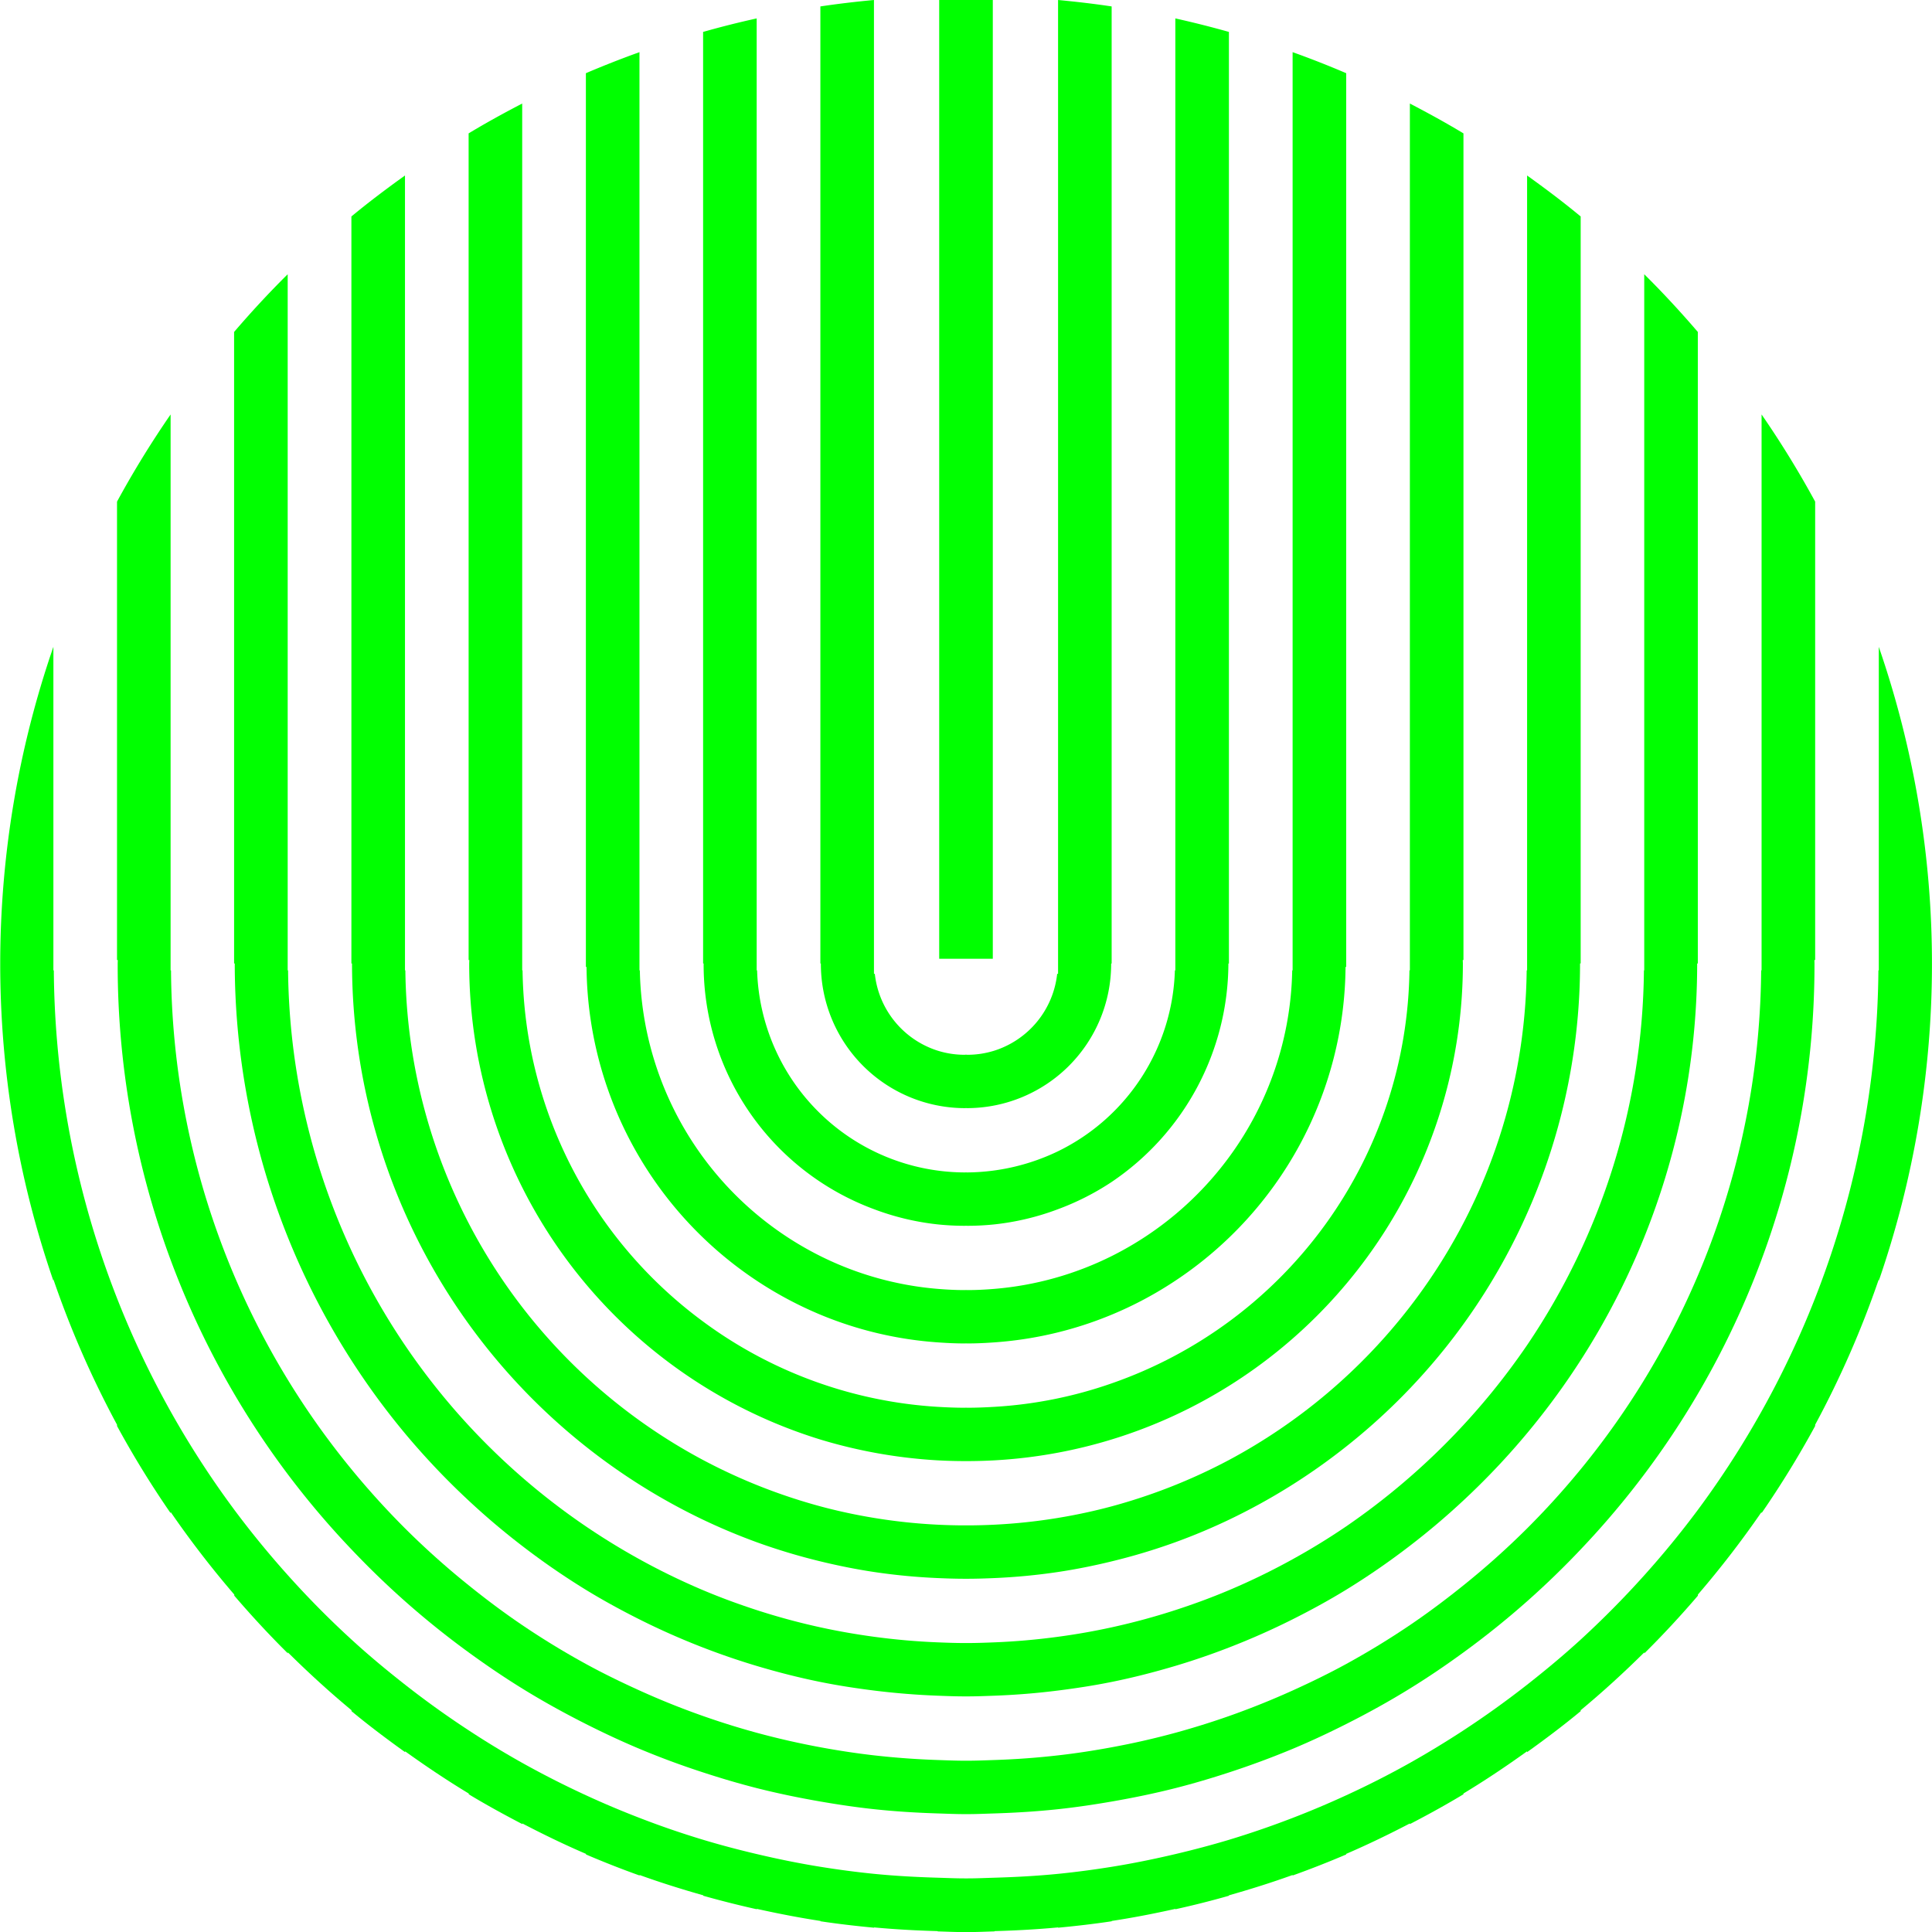
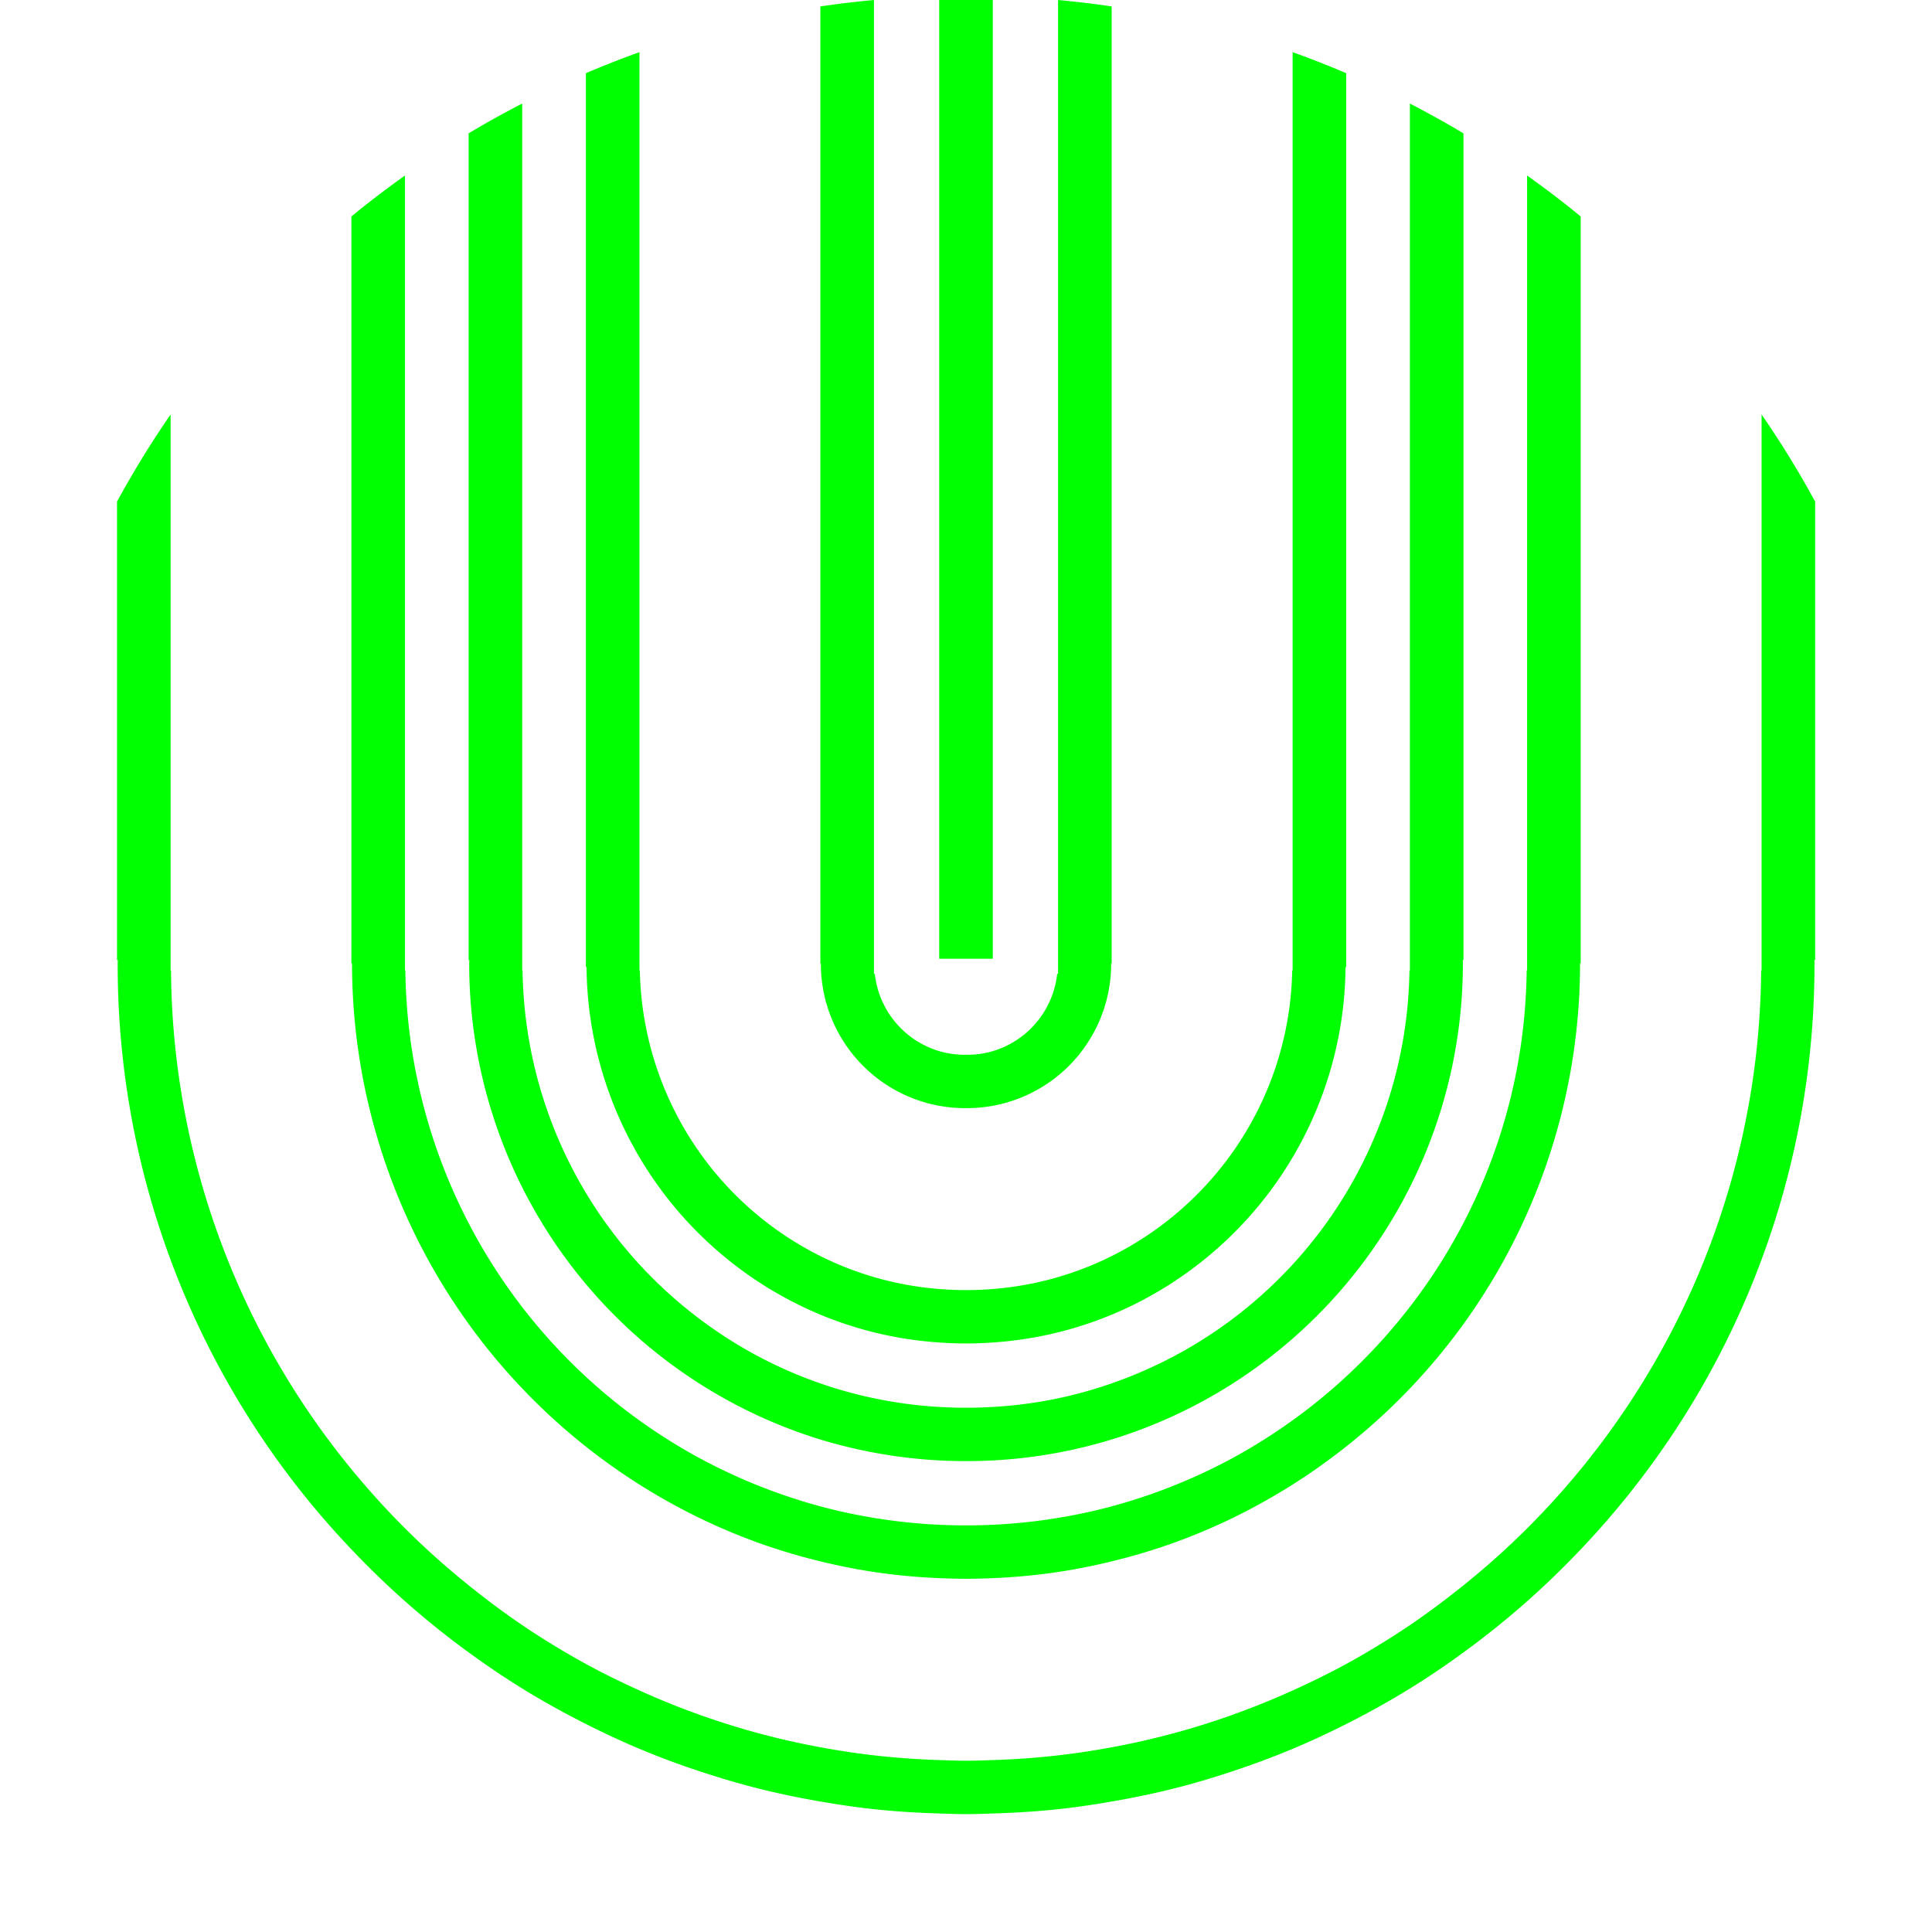
<svg xmlns="http://www.w3.org/2000/svg" width="256" height="256" viewBox="0 0 256 256">
  <g id="Gruppe_24" data-name="Gruppe 24" transform="translate(-3362.385 -180.188)">
    <g id="Gruppe_23" data-name="Gruppe 23" transform="translate(3362.385 180.188)">
      <g id="Gruppe_22" data-name="Gruppe 22" transform="translate(0 0)">
        <path id="Pfad_62" data-name="Pfad 62" d="M3758.148,309.223a12.052,12.052,0,0,1-8.321,10.181,11.928,11.928,0,0,1-3.581.548c-.061,0-.119-.013-.18-.014s-.12.014-.181.014a11.928,11.928,0,0,1-3.581-.548,12.053,12.053,0,0,1-8.321-10.181h-.113V180.188c-2.386.223-4.756.5-7.1.852V307.854h.065c0,.014,0,.028,0,.043a19.116,19.116,0,0,0,19.055,19.125c.061,0,.12-.008.181-.009s.119.009.18.009A19.118,19.118,0,0,0,3765.3,307.9c0-.015,0-.028,0-.043h.065V181.04c-2.346-.353-4.717-.628-7.1-.852V309.223Z" transform="translate(-3618.066 -180.188)" fill="lime" />
        <path id="Pfad_63" data-name="Pfad 63" d="M3716.2,324.937a43.1,43.1,0,0,1-8.385,24.772,43.309,43.309,0,0,1-15.537,13.086,42.7,42.7,0,0,1-15.537,4.345c-1.182.1-2.374.161-3.581.161-.061,0-.12-.008-.18-.008s-.12.008-.181.008c-1.207,0-2.4-.063-3.581-.161a42.694,42.694,0,0,1-15.537-4.345,43.232,43.232,0,0,1-23.923-37.858h-.049V203.269q-3.6,1.294-7.1,2.788V324.481h.086a50.386,50.386,0,0,0,30.988,46.079,49.469,49.469,0,0,0,15.537,3.669c1.184.084,2.376.143,3.581.143.061,0,.12-.007.181-.007s.12.007.18.007c1.205,0,2.4-.058,3.581-.143a49.581,49.581,0,0,0,23.971-8.17,50.335,50.335,0,0,0,22.554-41.578h.086V206.057q-3.5-1.5-7.1-2.788V324.937Z" transform="translate(-3544.976 -196.358)" fill="lime" />
-         <path id="Pfad_64" data-name="Pfad 64" d="M3737.2,314.475a27.584,27.584,0,0,1-15.483,23.967,28.206,28.206,0,0,1-12.015,2.807c-.061,0-.12-.007-.181-.007s-.12.007-.181.007a27.615,27.615,0,0,1-27.5-26.775h-.054V188.336q-3.591.792-7.1,1.79V313.563h.069c0,.014,0,.028,0,.043a34.565,34.565,0,0,0,22.572,32.511,34.116,34.116,0,0,0,8.435,2.017,34.684,34.684,0,0,0,3.581.187c.061,0,.12-.009.181-.009s.12.009.181.009a34.677,34.677,0,0,0,3.581-.187,34.113,34.113,0,0,0,8.435-2.017,34.461,34.461,0,0,0,7.1-3.606,35.046,35.046,0,0,0,15.469-28.9c0-.014,0-.028,0-.043h.069V190.126q-3.513-.991-7.1-1.79V314.475Z" transform="translate(-3581.521 -185.896)" fill="lime" />
        <path id="Pfad_65" data-name="Pfad 65" d="M3695.189,340.869a58.74,58.74,0,0,1-39.46,54.724,57.081,57.081,0,0,1-15.537,3.11c-1.186.072-2.377.12-3.581.12-.061,0-.12-.006-.18-.006s-.12.006-.181.006c-1.2,0-2.4-.048-3.581-.12a58.188,58.188,0,0,1-31.074-11.3,58.761,58.761,0,0,1-23.923-46.531h-.048V226.01c-2.41,1.251-4.786,2.557-7.1,3.954V339.5h.091c0,.167-.014.331-.014.5a65.965,65.965,0,0,0,46.535,63.037,66.778,66.778,0,0,0,15.537,2.756c1.186.064,2.379.1,3.581.1.06,0,.12,0,.181,0s.12,0,.18,0c1.2,0,2.395-.037,3.581-.1a65.313,65.313,0,0,0,31.074-9.862,66.018,66.018,0,0,0,31-55.931c0-.168-.014-.331-.015-.5h.091V229.964c-2.316-1.4-4.693-2.7-7.1-3.954V340.869Z" transform="translate(-3508.43 -212.29)" fill="lime" />
        <path id="Pfad_66" data-name="Pfad 66" d="M3632.157,437.267a105.552,105.552,0,0,1-23.917,66.113q-3.356,4.094-7.1,7.833a106.063,106.063,0,0,1-8.435,7.545c-2.3,1.849-4.656,3.62-7.1,5.274q-4.087,2.763-8.434,5.146c-2.312,1.265-4.69,2.42-7.1,3.512q-4.128,1.868-8.434,3.387-3.5,1.229-7.1,2.215-4.152,1.132-8.435,1.92c-2.343.433-4.709.8-7.1,1.07q-4.17.478-8.434.618c-1.191.04-2.38.091-3.581.091-.061,0-.12,0-.18,0s-.12,0-.181,0c-1.2,0-2.389-.051-3.581-.091q-4.262-.144-8.434-.618c-2.394-.275-4.76-.637-7.1-1.07q-4.28-.792-8.435-1.92-3.6-.983-7.1-2.215-4.307-1.513-8.434-3.387c-2.412-1.092-4.791-2.247-7.1-3.512q-4.345-2.378-8.435-5.146c-2.447-1.654-4.807-3.425-7.1-5.274a106.149,106.149,0,0,1-8.435-7.545q-3.74-3.736-7.1-7.833a105.292,105.292,0,0,1-23.917-66.113h-.055V363.608a128.171,128.171,0,0,0-7.1,11.549V435.9h.1c0-.01,0-.02,0-.031,0,.177-.012.352-.012.53a112.223,112.223,0,0,0,30.984,77.6q3.4,3.588,7.1,6.871,4.05,3.586,8.435,6.778c2.307,1.679,4.669,3.284,7.1,4.786,2.734,1.688,5.553,3.245,8.435,4.7,2.326,1.172,4.688,2.279,7.1,3.29q4.134,1.731,8.434,3.125c2.337.763,4.7,1.465,7.1,2.076,2.77.7,5.588,1.284,8.435,1.776,2.346.406,4.709.758,7.1,1.015,2.781.3,5.6.472,8.434.562,1.192.038,2.38.091,3.581.091.06,0,.12,0,.181,0s.12,0,.18,0c1.2,0,2.389-.054,3.581-.091,2.837-.09,5.653-.264,8.434-.562,2.393-.257,4.757-.609,7.1-1.015,2.847-.493,5.665-1.072,8.435-1.776,2.4-.611,4.765-1.312,7.1-2.076q4.292-1.4,8.434-3.125c2.414-1.011,4.777-2.118,7.1-3.29,2.881-1.452,5.7-3.01,8.434-4.7,2.434-1.5,4.8-3.108,7.1-4.786q4.381-3.189,8.435-6.778,3.7-3.278,7.1-6.871a112.413,112.413,0,0,0,30.984-77.6c0-.178-.011-.352-.012-.53,0,.01,0,.021,0,.031h.1V375.157a128.174,128.174,0,0,0-7.1-11.549v73.659Z" transform="translate(-3398.794 -308.689)" fill="lime" />
-         <path id="Pfad_67" data-name="Pfad 67" d="M3611.283,509.312a121.672,121.672,0,0,1-23.914,71.474q-3.35,4.5-7.1,8.673-4.009,4.467-8.435,8.528c-2.283,2.089-4.665,4.068-7.1,5.98q-4.083,3.2-8.435,6.051-3.473,2.272-7.1,4.314-4.12,2.307-8.434,4.286-3.495,1.611-7.1,3-4.148,1.6-8.434,2.9c-2.338.7-4.708,1.327-7.1,1.89-2.779.654-5.586,1.23-8.435,1.687-2.347.376-4.713.693-7.1.932-2.783.277-5.6.428-8.434.512-1.193.035-2.38.091-3.581.091-.061,0-.12,0-.18,0s-.12,0-.181,0c-1.2,0-2.388-.056-3.581-.091-2.834-.083-5.652-.235-8.434-.512-2.39-.238-4.756-.555-7.1-.932-2.849-.457-5.656-1.033-8.435-1.687-2.394-.563-4.765-1.186-7.1-1.89q-4.287-1.292-8.434-2.9-3.609-1.389-7.1-3-4.309-1.985-8.435-4.286-3.632-2.034-7.1-4.314-4.351-2.846-8.435-6.051c-2.438-1.911-4.82-3.89-7.1-5.98q-4.426-4.05-8.435-8.528-3.742-4.17-7.1-8.673a121.373,121.373,0,0,1-23.914-71.474h-.058V466.443a128.726,128.726,0,0,0,0,84v-.193a127.915,127.915,0,0,0,8.435,19.271v.165a128.214,128.214,0,0,0,7.1,11.549v-.156a129.038,129.038,0,0,0,8.434,10.943v.146c2.269,2.641,4.63,5.2,7.1,7.644v-.133c2.7,2.675,5.507,5.242,8.435,7.67v.123c2.294,1.9,4.677,3.691,7.1,5.429v-.112c2.739,1.966,5.542,3.846,8.435,5.595v.1c2.317,1.4,4.693,2.7,7.1,3.954v-.088c2.759,1.436,5.563,2.8,8.435,4.031v.078q3.5,1.5,7.1,2.788v-.066c2.766,1,5.584,1.882,8.434,2.69v.058q3.513.991,7.1,1.79v-.051c2.782.616,5.588,1.165,8.435,1.6v.043c2.346.353,4.716.628,7.1.852v-.039c2.785.262,5.6.414,8.434.493v.037c1.193.033,2.38.091,3.581.091.06,0,.12,0,.181,0s.12,0,.18,0c1.2,0,2.388-.058,3.581-.091v-.037c2.834-.079,5.649-.231,8.434-.493v.039c2.386-.223,4.756-.5,7.1-.852v-.043c2.846-.431,5.653-.979,8.435-1.6v.051q3.592-.792,7.1-1.79v-.058c2.85-.807,5.668-1.692,8.434-2.69v.066q3.6-1.294,7.1-2.788v-.078c2.871-1.236,5.676-2.595,8.434-4.031v.088c2.41-1.251,4.786-2.557,7.1-3.954v-.1c2.893-1.749,5.7-3.629,8.435-5.595v.112c2.425-1.738,4.809-3.53,7.1-5.429v-.123c2.927-2.427,5.734-4.995,8.435-7.67v.133c2.473-2.446,4.834-5,7.1-7.644v-.146a129.086,129.086,0,0,0,8.434-10.943v.156a128.217,128.217,0,0,0,7.1-11.549v-.165a127.914,127.914,0,0,0,8.435-19.271v.193a128.722,128.722,0,0,0,0-84v42.869Z" transform="translate(-3362.385 -380.733)" fill="lime" />
-         <path id="Pfad_68" data-name="Pfad 68" d="M3653.168,393.8a90.015,90.015,0,0,1-15.485,49.663,92,92,0,0,1-23.972,24.015q-3.44,2.34-7.1,4.357a89.206,89.206,0,0,1-8.435,4.1c-2.318.979-4.69,1.85-7.1,2.633q-4.134,1.343-8.435,2.285-3.5.767-7.1,1.249c-2.775.375-5.586.627-8.435.74-1.189.047-2.38.091-3.581.091-.061,0-.12,0-.181,0s-.12,0-.181,0c-1.2,0-2.391-.044-3.581-.091-2.848-.113-5.66-.365-8.435-.74q-3.6-.486-7.1-1.249-4.3-.94-8.435-2.285c-2.412-.784-4.785-1.655-7.1-2.633a89.227,89.227,0,0,1-8.434-4.1q-3.656-2.02-7.1-4.357A90.083,90.083,0,0,1,3473.51,393.8h-.052V301.564c-2.473,2.446-4.834,5-7.1,7.644v83.68h.087c0-.114.008-.227.009-.342,0,.129-.009.255-.009.384a97.44,97.44,0,0,0,22.554,62.223,97.827,97.827,0,0,0,8.435,8.9q3.4,3.172,7.1,6.011a97.177,97.177,0,0,0,8.434,5.814c2.3,1.409,4.68,2.706,7.1,3.921q4.11,2.062,8.434,3.734,3.49,1.35,7.1,2.433c2.764.826,5.574,1.545,8.435,2.123,2.336.472,4.709.838,7.1,1.137q4.167.521,8.435.685c1.19.044,2.38.091,3.581.091.061,0,.12,0,.181,0s.12,0,.181,0c1.2,0,2.39-.048,3.581-.091q4.268-.157,8.435-.685c2.393-.3,4.767-.665,7.1-1.137,2.861-.578,5.67-1.3,8.435-2.123q3.613-1.08,7.1-2.433,4.321-1.67,8.435-3.734c2.423-1.216,4.8-2.512,7.1-3.921a97.177,97.177,0,0,0,8.434-5.814q3.7-2.836,7.1-6.011a97.155,97.155,0,0,0,30.988-71.126c0-.129-.009-.255-.009-.384,0,.114.008.227.008.342h.087v-83.68c-2.269-2.641-4.629-5.2-7.1-7.644V393.8Z" transform="translate(-3435.339 -265.222)" fill="lime" />
        <path id="Pfad_69" data-name="Pfad 69" d="M3674.178,363.177a74.241,74.241,0,0,1-15.487,44.6,74.911,74.911,0,0,1-23.971,20.285,74.611,74.611,0,0,1-15.537,6.136q-3.487.936-7.1,1.529a73.742,73.742,0,0,1-8.434.9c-1.187.057-2.38.091-3.581.091-.061,0-.12,0-.18,0s-.12,0-.181,0c-1.2,0-2.394-.034-3.581-.091a73.735,73.735,0,0,1-8.434-.9q-3.613-.593-7.1-1.529a74.6,74.6,0,0,1-15.537-6.136,74.477,74.477,0,0,1-39.458-64.888h-.05V257.852c-2.425,1.738-4.808,3.53-7.1,5.429v98.983h.083c0-.015,0-.029,0-.044,0,.029,0,.058,0,.087a81.778,81.778,0,0,0,46.53,73.669q3.466,1.649,7.1,2.976a80.2,80.2,0,0,0,8.435,2.536c2.332.567,4.7,1.046,7.1,1.406a81.025,81.025,0,0,0,8.434.807c1.188.052,2.38.091,3.581.091.06,0,.12,0,.181,0s.12,0,.18,0c1.2,0,2.392-.039,3.581-.091a81.02,81.02,0,0,0,8.434-.807c2.406-.36,4.771-.838,7.1-1.406a80.159,80.159,0,0,0,8.435-2.536q3.636-1.321,7.1-2.976a81.7,81.7,0,0,0,15.537-9.7,81.567,81.567,0,0,0,30.992-63.974c0-.029,0-.058,0-.087,0,.015,0,.029,0,.044h.083V263.281c-2.294-1.9-4.677-3.692-7.1-5.429V363.177Z" transform="translate(-3471.885 -234.598)" fill="lime" />
      </g>
      <rect id="Rechteck_9" data-name="Rechteck 9" width="7.103" height="127.041" transform="translate(124.449 0)" fill="lime" />
    </g>
  </g>
</svg>